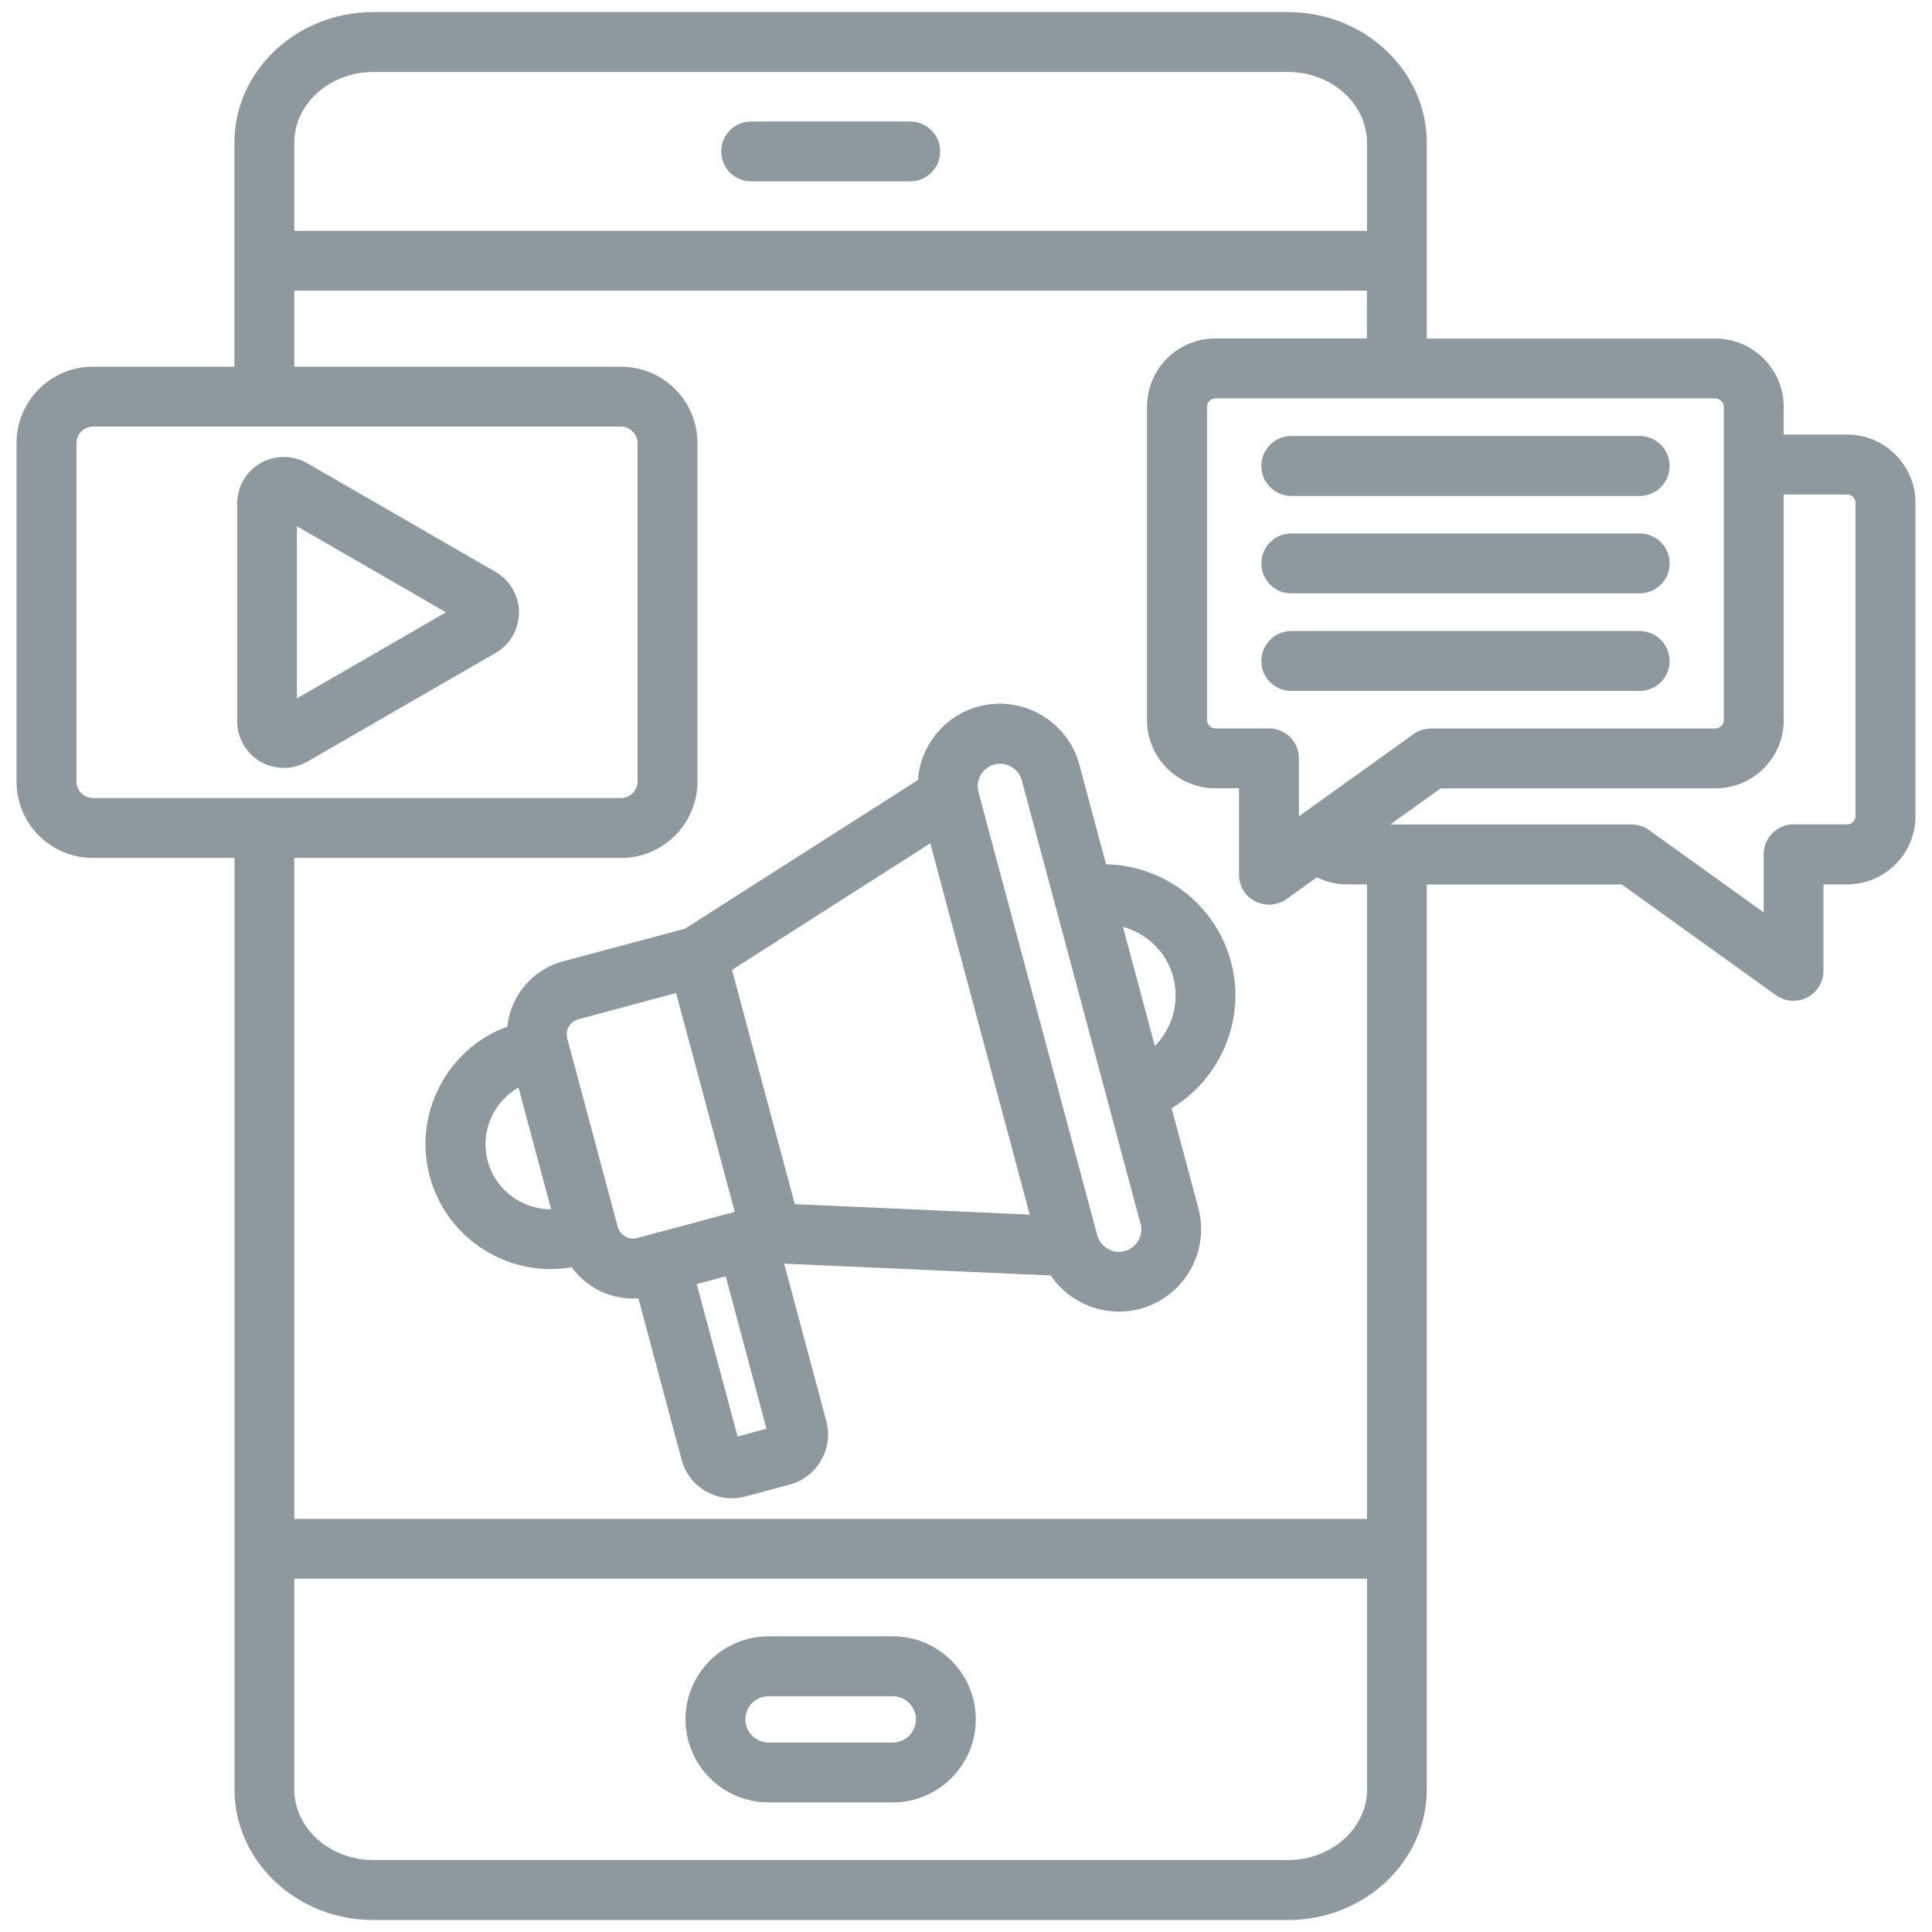
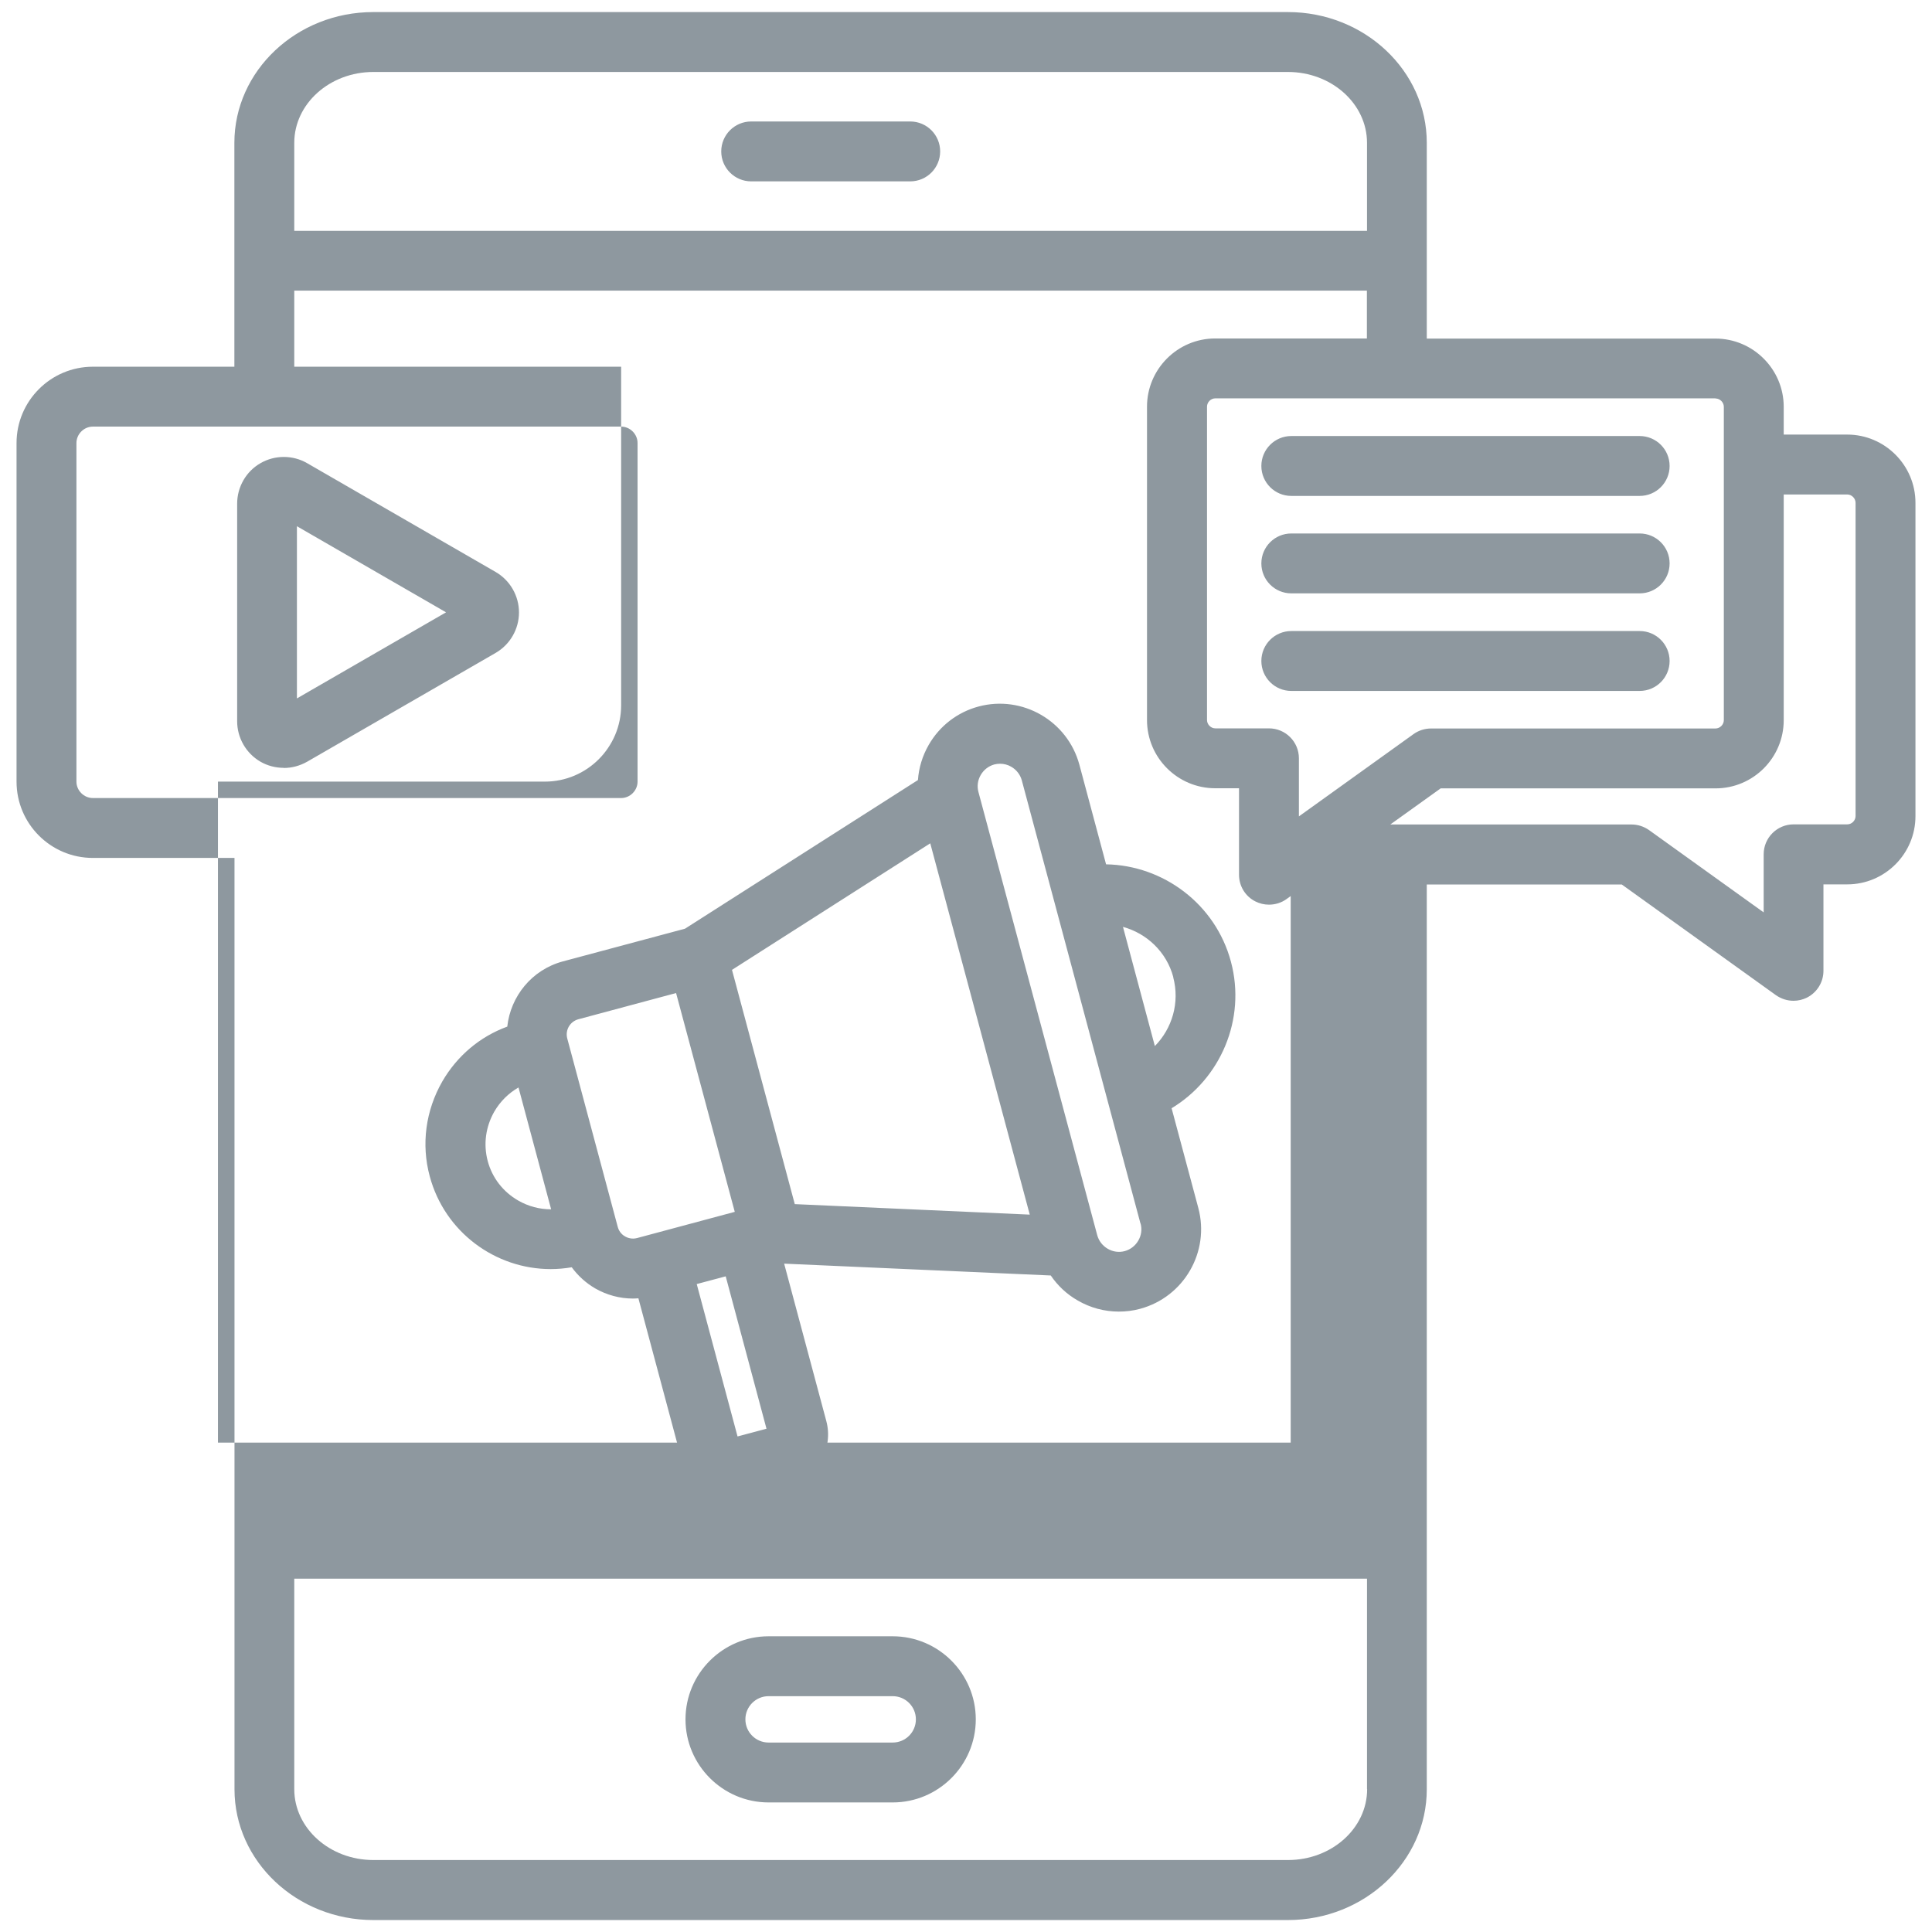
<svg xmlns="http://www.w3.org/2000/svg" id="_レイヤー_1" data-name="レイヤー 1" width="160" height="160" viewBox="0 0 160 160">
-   <path d="M59.73,12.54c0-1.37,1.11-2.48,2.48-2.48h13.17c1.37,0,2.48,1.11,2.48,2.48s-1.11,2.48-2.48,2.48h-13.17c-1.37,0-2.48-1.11-2.48-2.48h0ZM80.81,142.39c0,3.79-3.09,6.88-6.88,6.88h-10.28c-3.79,0-6.88-3.09-6.88-6.88s3.09-6.88,6.88-6.88h10.28c3.79,0,6.88,3.09,6.88,6.88h0ZM75.85,142.39c0-1.06-.86-1.92-1.92-1.92h-10.28c-1.06,0-1.92.86-1.92,1.92s.86,1.92,1.92,1.92h10.28c1.06,0,1.92-.86,1.92-1.92h0ZM97.03,91.79l2.21,8.25c.97,3.63-1.19,7.37-4.82,8.35-.58.16-1.18.23-1.77.23-1.18,0-2.35-.31-3.4-.92-.91-.52-1.66-1.23-2.23-2.07l-22.08-.98,3.49,13.03c.3,1.11.14,2.27-.43,3.26-.57,1-1.5,1.71-2.61,2.01l-3.66.98c-.37.1-.75.15-1.12.15-.75,0-1.48-.19-2.15-.58-1-.57-1.71-1.5-2.01-2.61l-3.58-13.37c-.15.01-.31.02-.46.02-1.08,0-2.16-.29-3.12-.84-.77-.45-1.43-1.05-1.94-1.75-.59.1-1.17.15-1.75.15-4.57,0-8.77-3.06-10.01-7.68-.72-2.66-.34-5.45,1.04-7.86,1.23-2.12,3.11-3.71,5.38-4.54.27-2.5,2.03-4.71,4.6-5.4l10.12-2.71,19.29-12.31c.07-1.01.37-2,.89-2.91.91-1.58,2.38-2.71,4.13-3.18,3.63-.97,7.37,1.19,8.35,4.82l2.21,8.25c4.73.08,9.06,3.28,10.34,8.06,1.28,4.78-.87,9.71-4.93,12.15h0ZM65.82,99.72l19.46.87-8.24-30.75-16.42,10.48,5.2,19.4ZM45.64,100.14l-2.7-10.08c-.82.47-1.51,1.15-2,1.99-.72,1.26-.92,2.71-.55,4.1.37,1.39,1.27,2.55,2.52,3.27.85.49,1.78.73,2.72.73h0ZM51.77,102.4c.18.1.54.25.99.13l8.09-2.17-4.86-18.12-8.09,2.17c-.7.19-1.11.9-.92,1.6l4.18,15.6c.12.45.43.69.61.79h0ZM63.48,118.33l-3.38-12.63-2.4.64,3.38,12.62,2.4-.64ZM94.45,101.33l-9.83-36.71c-.13-.47-.44-.87-.87-1.12-.29-.17-.61-.25-.93-.25-.16,0-.32.02-.48.06-.47.13-.87.44-1.12.87-.25.43-.32.93-.19,1.41l9.84,36.71c.13.47.44.87.87,1.12.43.25.93.32,1.41.19.47-.13.87-.44,1.12-.87.25-.43.32-.93.19-1.41h0ZM97.17,80.93c-.56-2.1-2.2-3.63-4.17-4.17l2.64,9.87c1.43-1.45,2.08-3.6,1.52-5.7h0ZM158.63,41.64v25.95c0,3.11-2.53,5.65-5.65,5.65h-1.97v7.16c0,.93-.52,1.78-1.35,2.21-.36.18-.74.27-1.13.27-.51,0-1.02-.16-1.45-.46l-12.77-9.17h-16.15v74.93c0,5.97-5.16,10.83-11.5,10.83H30.92c-6.34,0-11.5-4.86-11.5-10.83v-77.13H7.69c-3.49,0-6.32-2.83-6.32-6.32v-28.04c0-3.48,2.83-6.32,6.32-6.32h11.72V11.83c0-5.97,5.16-10.83,11.5-10.83h75.75c6.34,0,11.5,4.86,11.5,10.83v16.21h23.91c3.11,0,5.65,2.54,5.65,5.65v2.3h5.26c3.11,0,5.65,2.54,5.65,5.65h0ZM142.07,32.99h-41.42c-.38,0-.69.32-.69.69v25.95c0,.37.32.69.69.69h4.44c1.37,0,2.48,1.11,2.48,2.48v4.81l9.5-6.82c.42-.3.93-.46,1.45-.46h23.55c.37,0,.69-.32.69-.69v-25.95c0-.37-.32-.69-.69-.69h0ZM24.37,11.83v7.29h88.84v-7.29c0-3.24-2.94-5.87-6.55-5.87H30.92c-3.61,0-6.55,2.63-6.55,5.87h0ZM7.69,66.09h43.75c.74,0,1.36-.62,1.36-1.36v-28.04c0-.74-.62-1.36-1.36-1.36H7.69c-.74,0-1.36.62-1.36,1.36v28.04c0,.74.62,1.36,1.36,1.36h0ZM113.21,148.17v-17.43H24.37v17.43c0,3.24,2.94,5.87,6.55,5.87h75.75c3.61,0,6.55-2.63,6.55-5.87h0ZM113.21,73.24h-1.65c-.88,0-1.74-.2-2.5-.59l-2.52,1.81c-.43.31-.94.46-1.45.46-.39,0-.77-.09-1.13-.27-.83-.42-1.35-1.27-1.35-2.21v-7.16h-1.97c-3.11,0-5.65-2.53-5.65-5.65v-25.95c0-3.11,2.53-5.65,5.65-5.65h12.56v-3.96H24.37v6.3h27.07c3.48,0,6.32,2.83,6.32,6.32v28.04c0,3.48-2.83,6.32-6.32,6.32h-27.07v54.74h88.84v-52.55ZM153.67,41.64c0-.37-.32-.69-.69-.69h-5.26v18.69c0,3.12-2.53,5.65-5.65,5.65h-22.76l-4.17,2.99h19.97c.52,0,1.02.16,1.45.46l9.5,6.82v-4.81c0-1.37,1.11-2.48,2.48-2.48h4.44c.38,0,.69-.32.69-.69v-25.95ZM135.79,44.18h-28.85c-1.37,0-2.48,1.11-2.48,2.48s1.11,2.48,2.48,2.48h28.85c1.37,0,2.48-1.11,2.48-2.48s-1.11-2.48-2.48-2.48h0ZM104.46,38.59c0,1.37,1.11,2.48,2.48,2.48h28.85c1.37,0,2.48-1.11,2.48-2.48s-1.11-2.48-2.48-2.48h-28.85c-1.37,0-2.48,1.11-2.48,2.48h0ZM135.79,52.26h-28.85c-1.37,0-2.48,1.11-2.48,2.48s1.11,2.48,2.48,2.48h28.85c1.37,0,2.48-1.11,2.48-2.48s-1.11-2.48-2.48-2.48h0ZM23.5,63.59c-.67,0-1.34-.17-1.93-.51-1.19-.69-1.93-1.97-1.93-3.35v-18.02c0-1.38.74-2.67,1.93-3.35,1.19-.69,2.68-.69,3.87,0l15.61,9.01c1.19.69,1.93,1.97,1.93,3.35s-.74,2.66-1.93,3.35l-15.61,9.01c-.6.34-1.27.52-1.94.52h0ZM24.59,57.84l12.35-7.13-12.35-7.13v14.26ZM24.59,57.84" fill="#8e989f" />
+   <path d="M59.73,12.54c0-1.37,1.11-2.48,2.48-2.48h13.17c1.37,0,2.48,1.11,2.48,2.48s-1.11,2.48-2.48,2.48h-13.17c-1.37,0-2.48-1.11-2.48-2.48h0ZM80.81,142.39c0,3.79-3.09,6.88-6.88,6.88h-10.28c-3.79,0-6.88-3.09-6.88-6.88s3.09-6.88,6.88-6.88h10.28c3.79,0,6.88,3.09,6.88,6.88h0ZM75.85,142.39c0-1.06-.86-1.92-1.92-1.92h-10.28c-1.06,0-1.92.86-1.92,1.92s.86,1.92,1.92,1.92h10.28c1.06,0,1.92-.86,1.92-1.92h0ZM97.03,91.79l2.21,8.25c.97,3.63-1.19,7.37-4.82,8.35-.58.16-1.18.23-1.77.23-1.18,0-2.35-.31-3.4-.92-.91-.52-1.66-1.23-2.23-2.07l-22.08-.98,3.49,13.03c.3,1.11.14,2.27-.43,3.26-.57,1-1.5,1.71-2.61,2.01l-3.66.98c-.37.1-.75.15-1.12.15-.75,0-1.48-.19-2.15-.58-1-.57-1.71-1.5-2.01-2.61l-3.58-13.37c-.15.01-.31.02-.46.02-1.08,0-2.16-.29-3.12-.84-.77-.45-1.43-1.05-1.94-1.75-.59.1-1.17.15-1.75.15-4.57,0-8.77-3.06-10.01-7.68-.72-2.66-.34-5.45,1.04-7.86,1.23-2.12,3.11-3.71,5.38-4.54.27-2.5,2.03-4.71,4.6-5.4l10.12-2.71,19.29-12.31c.07-1.01.37-2,.89-2.91.91-1.58,2.38-2.71,4.13-3.18,3.63-.97,7.37,1.19,8.35,4.82l2.21,8.25c4.73.08,9.06,3.28,10.34,8.06,1.28,4.78-.87,9.71-4.93,12.15h0ZM65.82,99.72l19.46.87-8.24-30.75-16.42,10.48,5.2,19.4ZM45.64,100.14l-2.7-10.08c-.82.47-1.51,1.15-2,1.99-.72,1.26-.92,2.71-.55,4.1.37,1.39,1.27,2.55,2.52,3.27.85.49,1.78.73,2.72.73h0ZM51.77,102.4c.18.1.54.25.99.13l8.09-2.17-4.86-18.12-8.09,2.17c-.7.19-1.11.9-.92,1.6l4.18,15.6c.12.45.43.69.61.79h0ZM63.48,118.33l-3.38-12.63-2.4.64,3.38,12.62,2.4-.64ZM94.45,101.33l-9.83-36.71c-.13-.47-.44-.87-.87-1.12-.29-.17-.61-.25-.93-.25-.16,0-.32.02-.48.06-.47.13-.87.44-1.12.87-.25.43-.32.93-.19,1.41l9.84,36.71c.13.47.44.87.87,1.12.43.25.93.32,1.41.19.47-.13.87-.44,1.12-.87.25-.43.32-.93.19-1.41h0ZM97.17,80.93c-.56-2.1-2.2-3.63-4.17-4.17l2.64,9.87c1.43-1.45,2.08-3.6,1.52-5.7h0ZM158.63,41.64v25.95c0,3.11-2.53,5.65-5.65,5.65h-1.97v7.16c0,.93-.52,1.78-1.35,2.21-.36.18-.74.27-1.13.27-.51,0-1.02-.16-1.45-.46l-12.77-9.17h-16.15v74.93c0,5.97-5.16,10.83-11.5,10.83H30.92c-6.34,0-11.5-4.86-11.5-10.83v-77.13H7.69c-3.49,0-6.32-2.83-6.32-6.32v-28.04c0-3.48,2.83-6.32,6.32-6.32h11.72V11.83c0-5.97,5.16-10.83,11.5-10.83h75.75c6.34,0,11.5,4.86,11.5,10.83v16.21h23.91c3.11,0,5.65,2.54,5.65,5.65v2.3h5.26c3.11,0,5.65,2.54,5.65,5.65h0ZM142.07,32.99h-41.42c-.38,0-.69.32-.69.69v25.95c0,.37.32.69.69.69h4.44c1.37,0,2.48,1.11,2.48,2.48v4.81l9.5-6.82c.42-.3.93-.46,1.45-.46h23.55c.37,0,.69-.32.69-.69v-25.95c0-.37-.32-.69-.69-.69h0ZM24.37,11.83v7.29h88.84v-7.29c0-3.24-2.94-5.87-6.55-5.87H30.92c-3.61,0-6.55,2.63-6.55,5.87h0ZM7.69,66.09h43.75c.74,0,1.36-.62,1.36-1.36v-28.04c0-.74-.62-1.36-1.36-1.36H7.69c-.74,0-1.36.62-1.36,1.36v28.04c0,.74.62,1.36,1.36,1.36h0ZM113.21,148.17v-17.43H24.37v17.43c0,3.24,2.94,5.87,6.55,5.87h75.75c3.61,0,6.55-2.63,6.55-5.87h0ZM113.21,73.24h-1.65c-.88,0-1.74-.2-2.5-.59l-2.52,1.81c-.43.31-.94.46-1.45.46-.39,0-.77-.09-1.13-.27-.83-.42-1.35-1.27-1.35-2.21v-7.16h-1.97c-3.11,0-5.65-2.53-5.65-5.65v-25.95c0-3.11,2.53-5.65,5.65-5.65h12.56v-3.96H24.37v6.3h27.07v28.04c0,3.48-2.83,6.32-6.32,6.32h-27.07v54.74h88.84v-52.55ZM153.67,41.64c0-.37-.32-.69-.69-.69h-5.26v18.69c0,3.12-2.53,5.65-5.65,5.65h-22.76l-4.17,2.99h19.97c.52,0,1.02.16,1.45.46l9.5,6.82v-4.81c0-1.37,1.11-2.48,2.48-2.48h4.44c.38,0,.69-.32.69-.69v-25.95ZM135.79,44.18h-28.85c-1.37,0-2.48,1.11-2.48,2.48s1.11,2.48,2.48,2.48h28.85c1.37,0,2.48-1.11,2.48-2.48s-1.11-2.48-2.48-2.48h0ZM104.46,38.59c0,1.37,1.11,2.48,2.48,2.48h28.85c1.37,0,2.48-1.11,2.48-2.48s-1.11-2.48-2.48-2.48h-28.85c-1.37,0-2.48,1.11-2.48,2.48h0ZM135.79,52.26h-28.85c-1.37,0-2.48,1.11-2.48,2.48s1.11,2.48,2.48,2.48h28.85c1.37,0,2.48-1.11,2.48-2.48s-1.11-2.48-2.48-2.48h0ZM23.5,63.59c-.67,0-1.34-.17-1.93-.51-1.19-.69-1.93-1.97-1.93-3.35v-18.02c0-1.38.74-2.67,1.93-3.35,1.19-.69,2.68-.69,3.87,0l15.61,9.01c1.19.69,1.93,1.97,1.93,3.35s-.74,2.66-1.93,3.35l-15.61,9.01c-.6.34-1.27.52-1.94.52h0ZM24.59,57.84l12.35-7.13-12.35-7.13v14.26ZM24.59,57.84" fill="#8e989f" />
</svg>